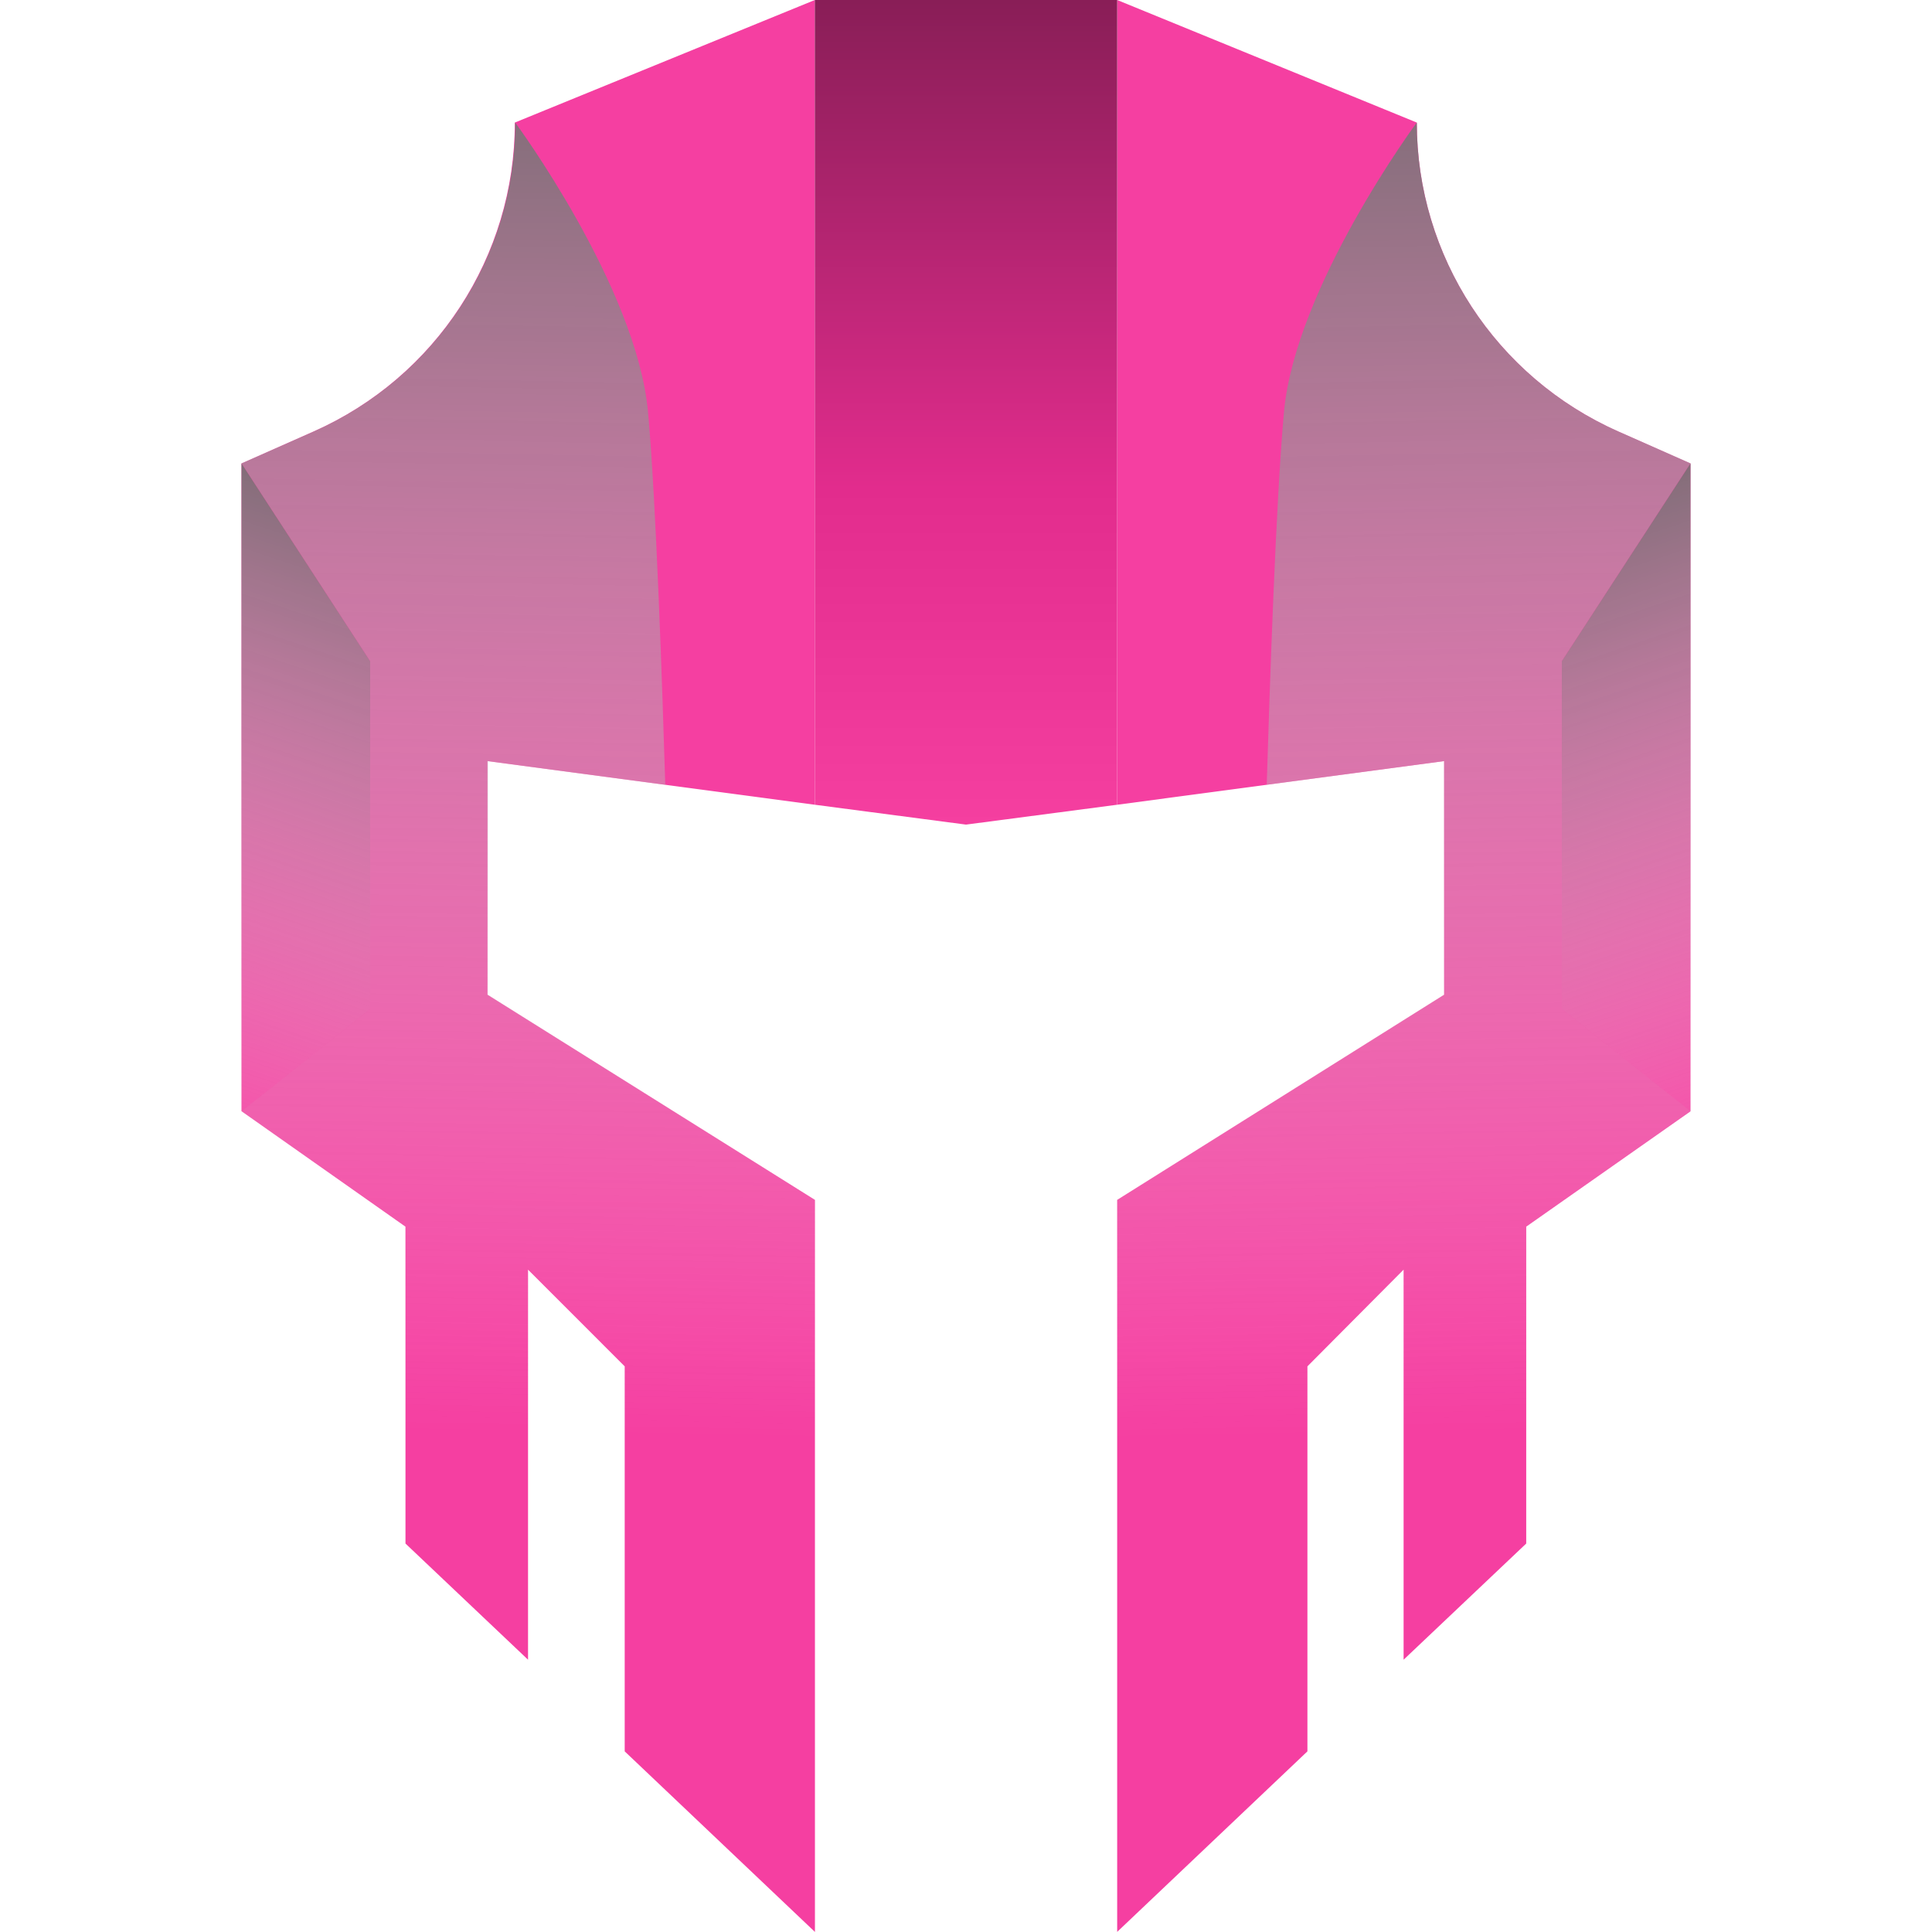
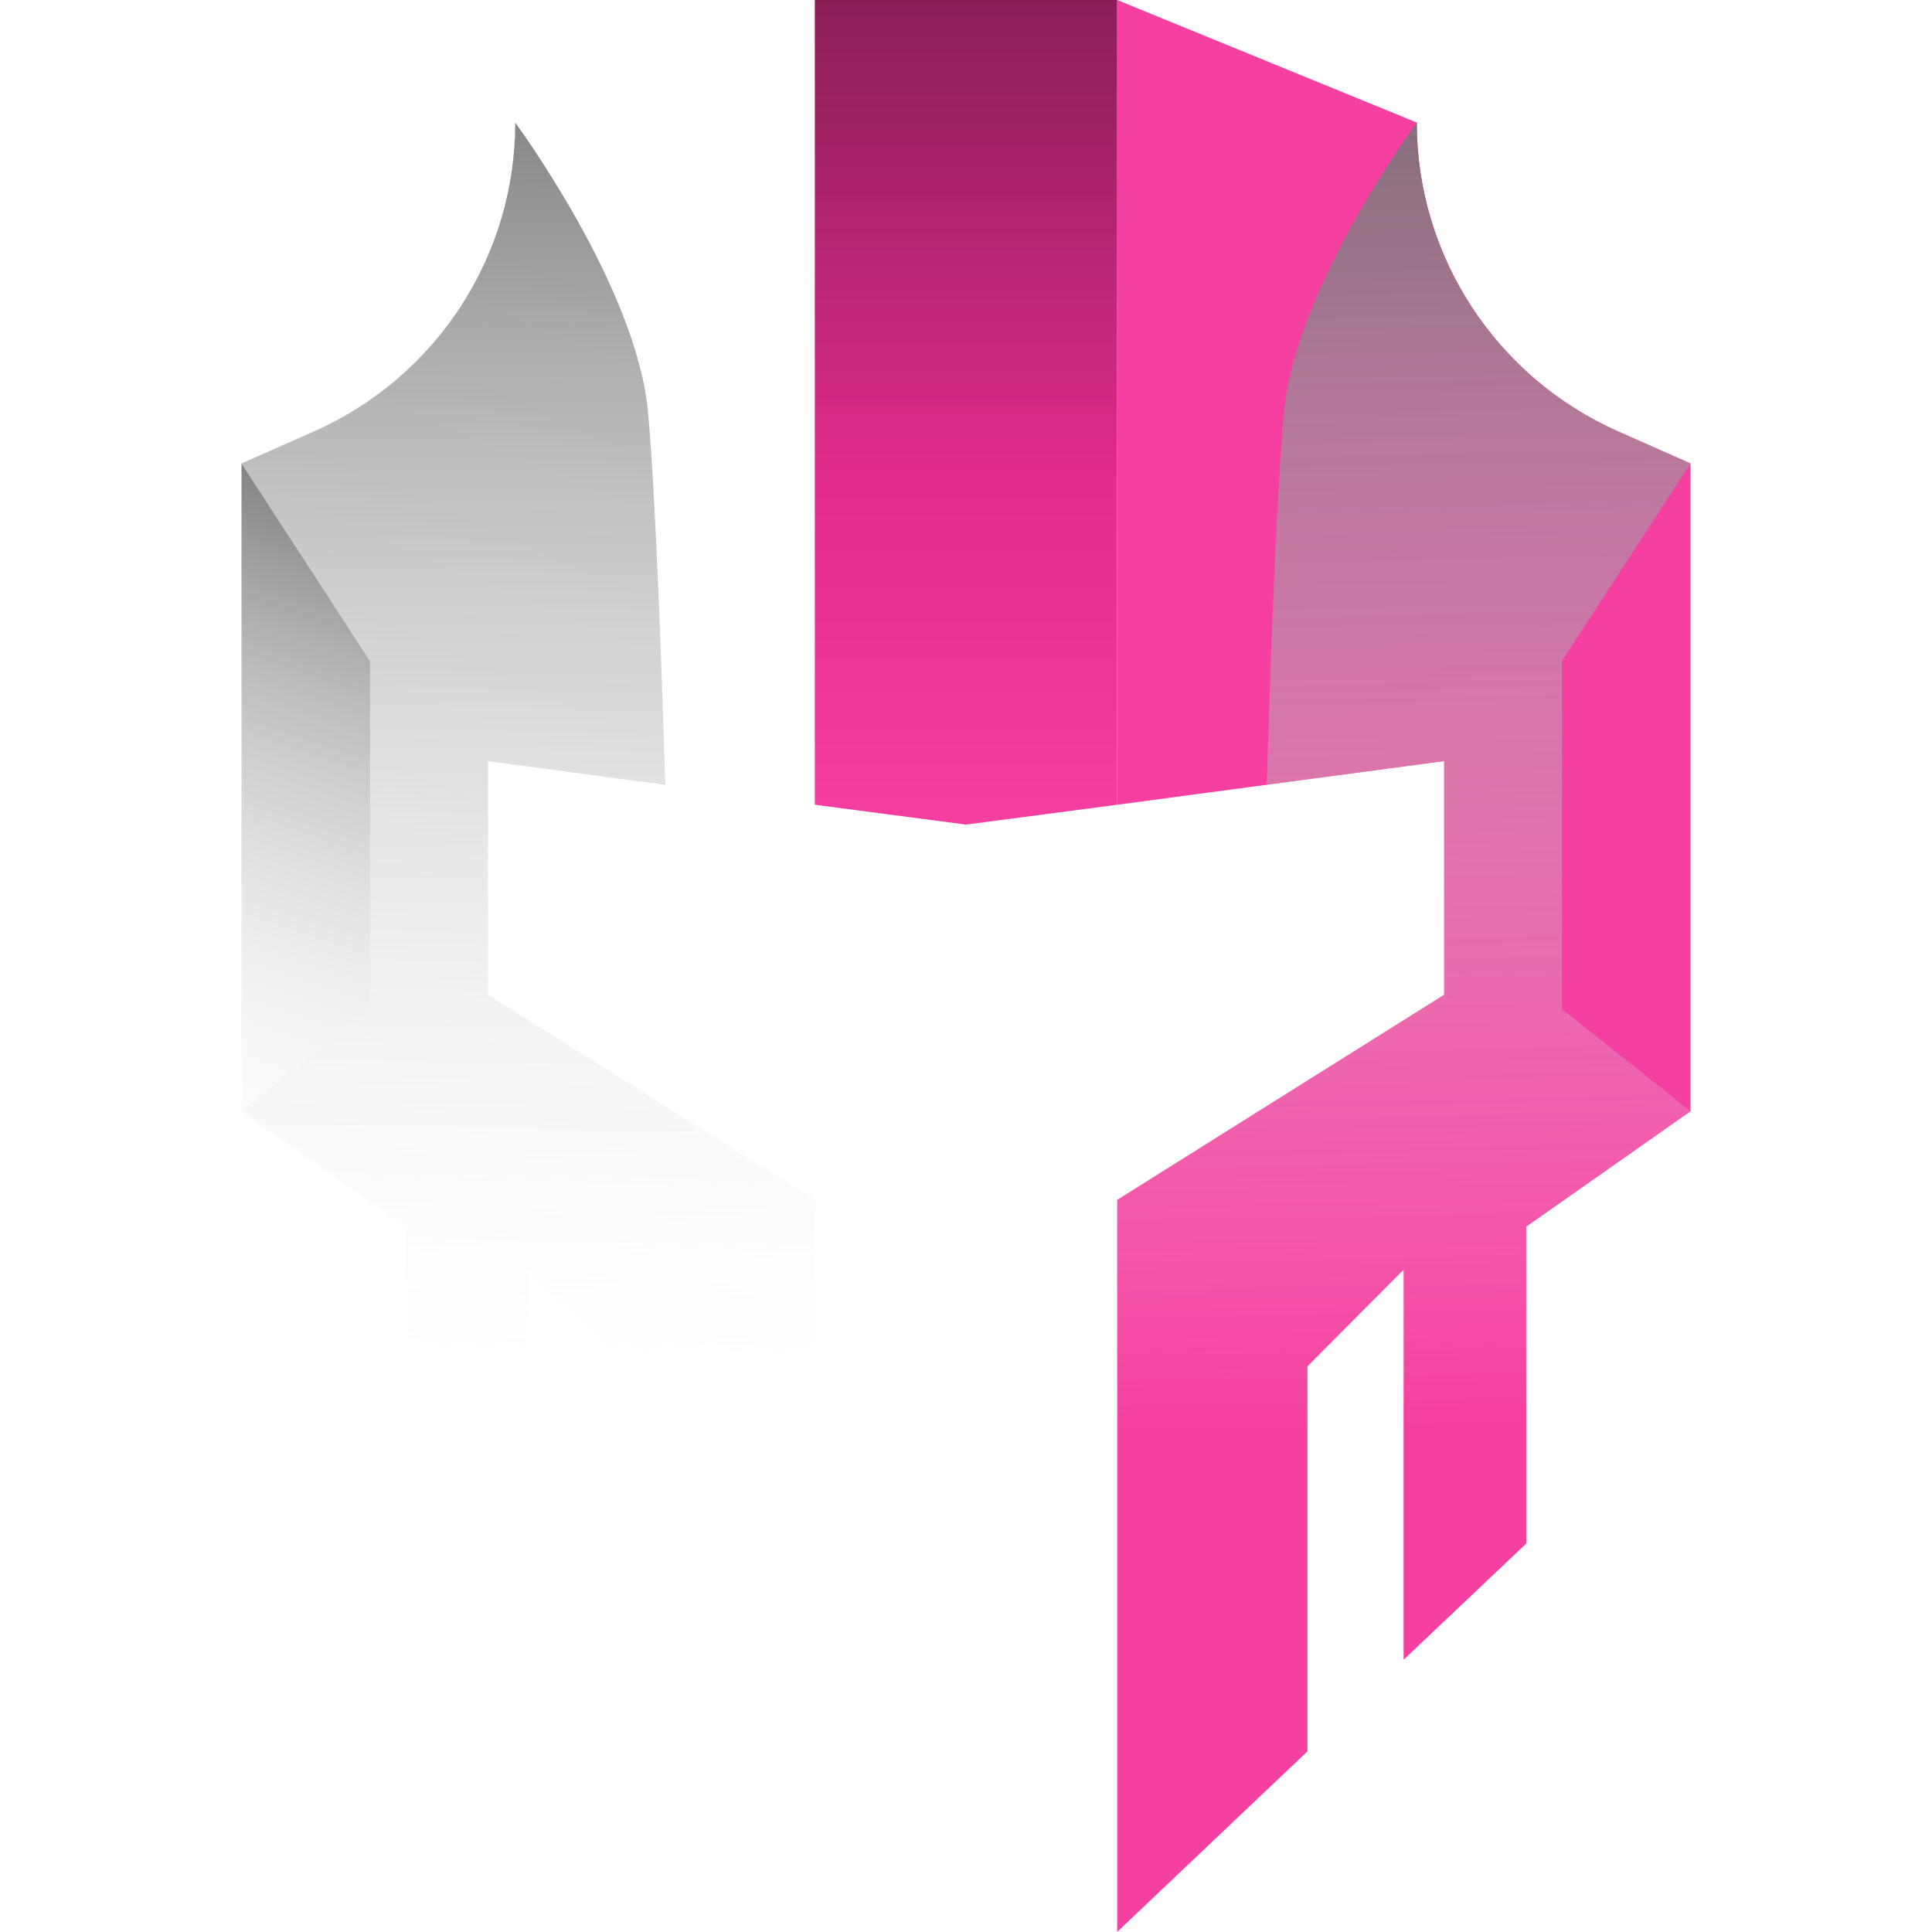
<svg xmlns="http://www.w3.org/2000/svg" width="32" height="32" viewBox="0 0 32 32" fill="none">
-   <path d="M8.075 12.606V16.476L13.498 19.874V31.999L10.347 29.008V22.631L8.746 21.029V27.49L6.716 25.566V20.317L4 18.405V7.676L5.193 7.147C7.221 6.248 8.527 4.243 8.527 2.033V2.03L13.496 0V13.329L8.074 12.606H8.075Z" fill="#F53FA1" />
  <path d="M28 7.676V18.407L25.279 20.317V25.566L23.248 27.49V21.029L21.655 22.631V29.008L18.504 31.998V19.874L23.919 16.476V12.606L18.504 13.329V-7.62939e-06L23.467 2.03C23.467 4.241 24.775 6.246 26.804 7.146L28 7.676Z" fill="#F53FA1" />
  <path d="M18.504 -7.62939e-06V13.329L16 13.658L13.496 13.329V-7.62939e-06H18.504Z" fill="url(#paint0_linear_26_2963)" />
  <path style="mix-blend-mode:darken" d="M25.869 16.713L28 18.405L25.277 20.317V25.566L23.247 27.49V21.029L21.655 22.63V29.006L18.502 31.999V19.873L23.917 16.474V12.606L20.981 12.998C21.029 11.415 21.131 8.334 21.266 6.829C21.453 4.753 23.466 2.03 23.466 2.03C23.466 3.136 23.793 4.189 24.373 5.08C24.954 5.97 25.788 6.696 26.803 7.146L28 7.675L25.869 10.95V16.713Z" fill="url(#paint1_linear_26_2963)" />
-   <path style="mix-blend-mode:darken" d="M28 7.675V18.405L25.869 16.713V10.95L28 7.675Z" fill="url(#paint2_linear_26_2963)" />
  <path style="mix-blend-mode:darken" d="M6.131 16.714L4 18.407L6.723 20.318V25.567L8.753 27.491V21.031L10.345 22.631V29.008L13.498 32V19.874L8.083 16.476V12.607L11.019 12.999C10.971 11.416 10.869 8.335 10.734 6.83C10.547 4.755 8.534 2.031 8.534 2.031C8.534 3.137 8.208 4.191 7.627 5.081C7.046 5.972 6.212 6.697 5.197 7.147L4 7.676L6.131 10.952V16.714Z" fill="url(#paint3_linear_26_2963)" />
  <path style="mix-blend-mode:darken" d="M4 7.676V18.407L6.131 16.714V10.952L4 7.676Z" fill="url(#paint4_linear_26_2963)" />
  <defs>
    <linearGradient id="paint0_linear_26_2963" x1="16" y1="-5.529" x2="16" y2="13.671" gradientUnits="userSpaceOnUse">
      <stop stop-color="#4C1432" />
      <stop offset="0.71" stop-color="#E22C8D" />
      <stop offset="1" stop-color="#F53FA0" />
    </linearGradient>
    <linearGradient id="paint1_linear_26_2963" x1="22.858" y1="-1.259" x2="23.321" y2="23.74" gradientUnits="userSpaceOnUse">
      <stop stop-color="#606060" />
      <stop offset="1" stop-color="white" stop-opacity="0" />
    </linearGradient>
    <linearGradient id="paint2_linear_26_2963" x1="25.155" y1="6.949" x2="29.509" y2="19.876" gradientUnits="userSpaceOnUse">
      <stop stop-color="#606060" />
      <stop offset="1" stop-color="white" stop-opacity="0" />
    </linearGradient>
    <linearGradient id="paint3_linear_26_2963" x1="9.142" y1="-1.259" x2="8.68" y2="23.74" gradientUnits="userSpaceOnUse">
      <stop stop-color="#606060" />
      <stop offset="1" stop-color="white" stop-opacity="0" />
    </linearGradient>
    <linearGradient id="paint4_linear_26_2963" x1="6.846" y1="6.949" x2="2.491" y2="19.878" gradientUnits="userSpaceOnUse">
      <stop stop-color="#606060" />
      <stop offset="1" stop-color="white" stop-opacity="0" />
    </linearGradient>
  </defs>
</svg>